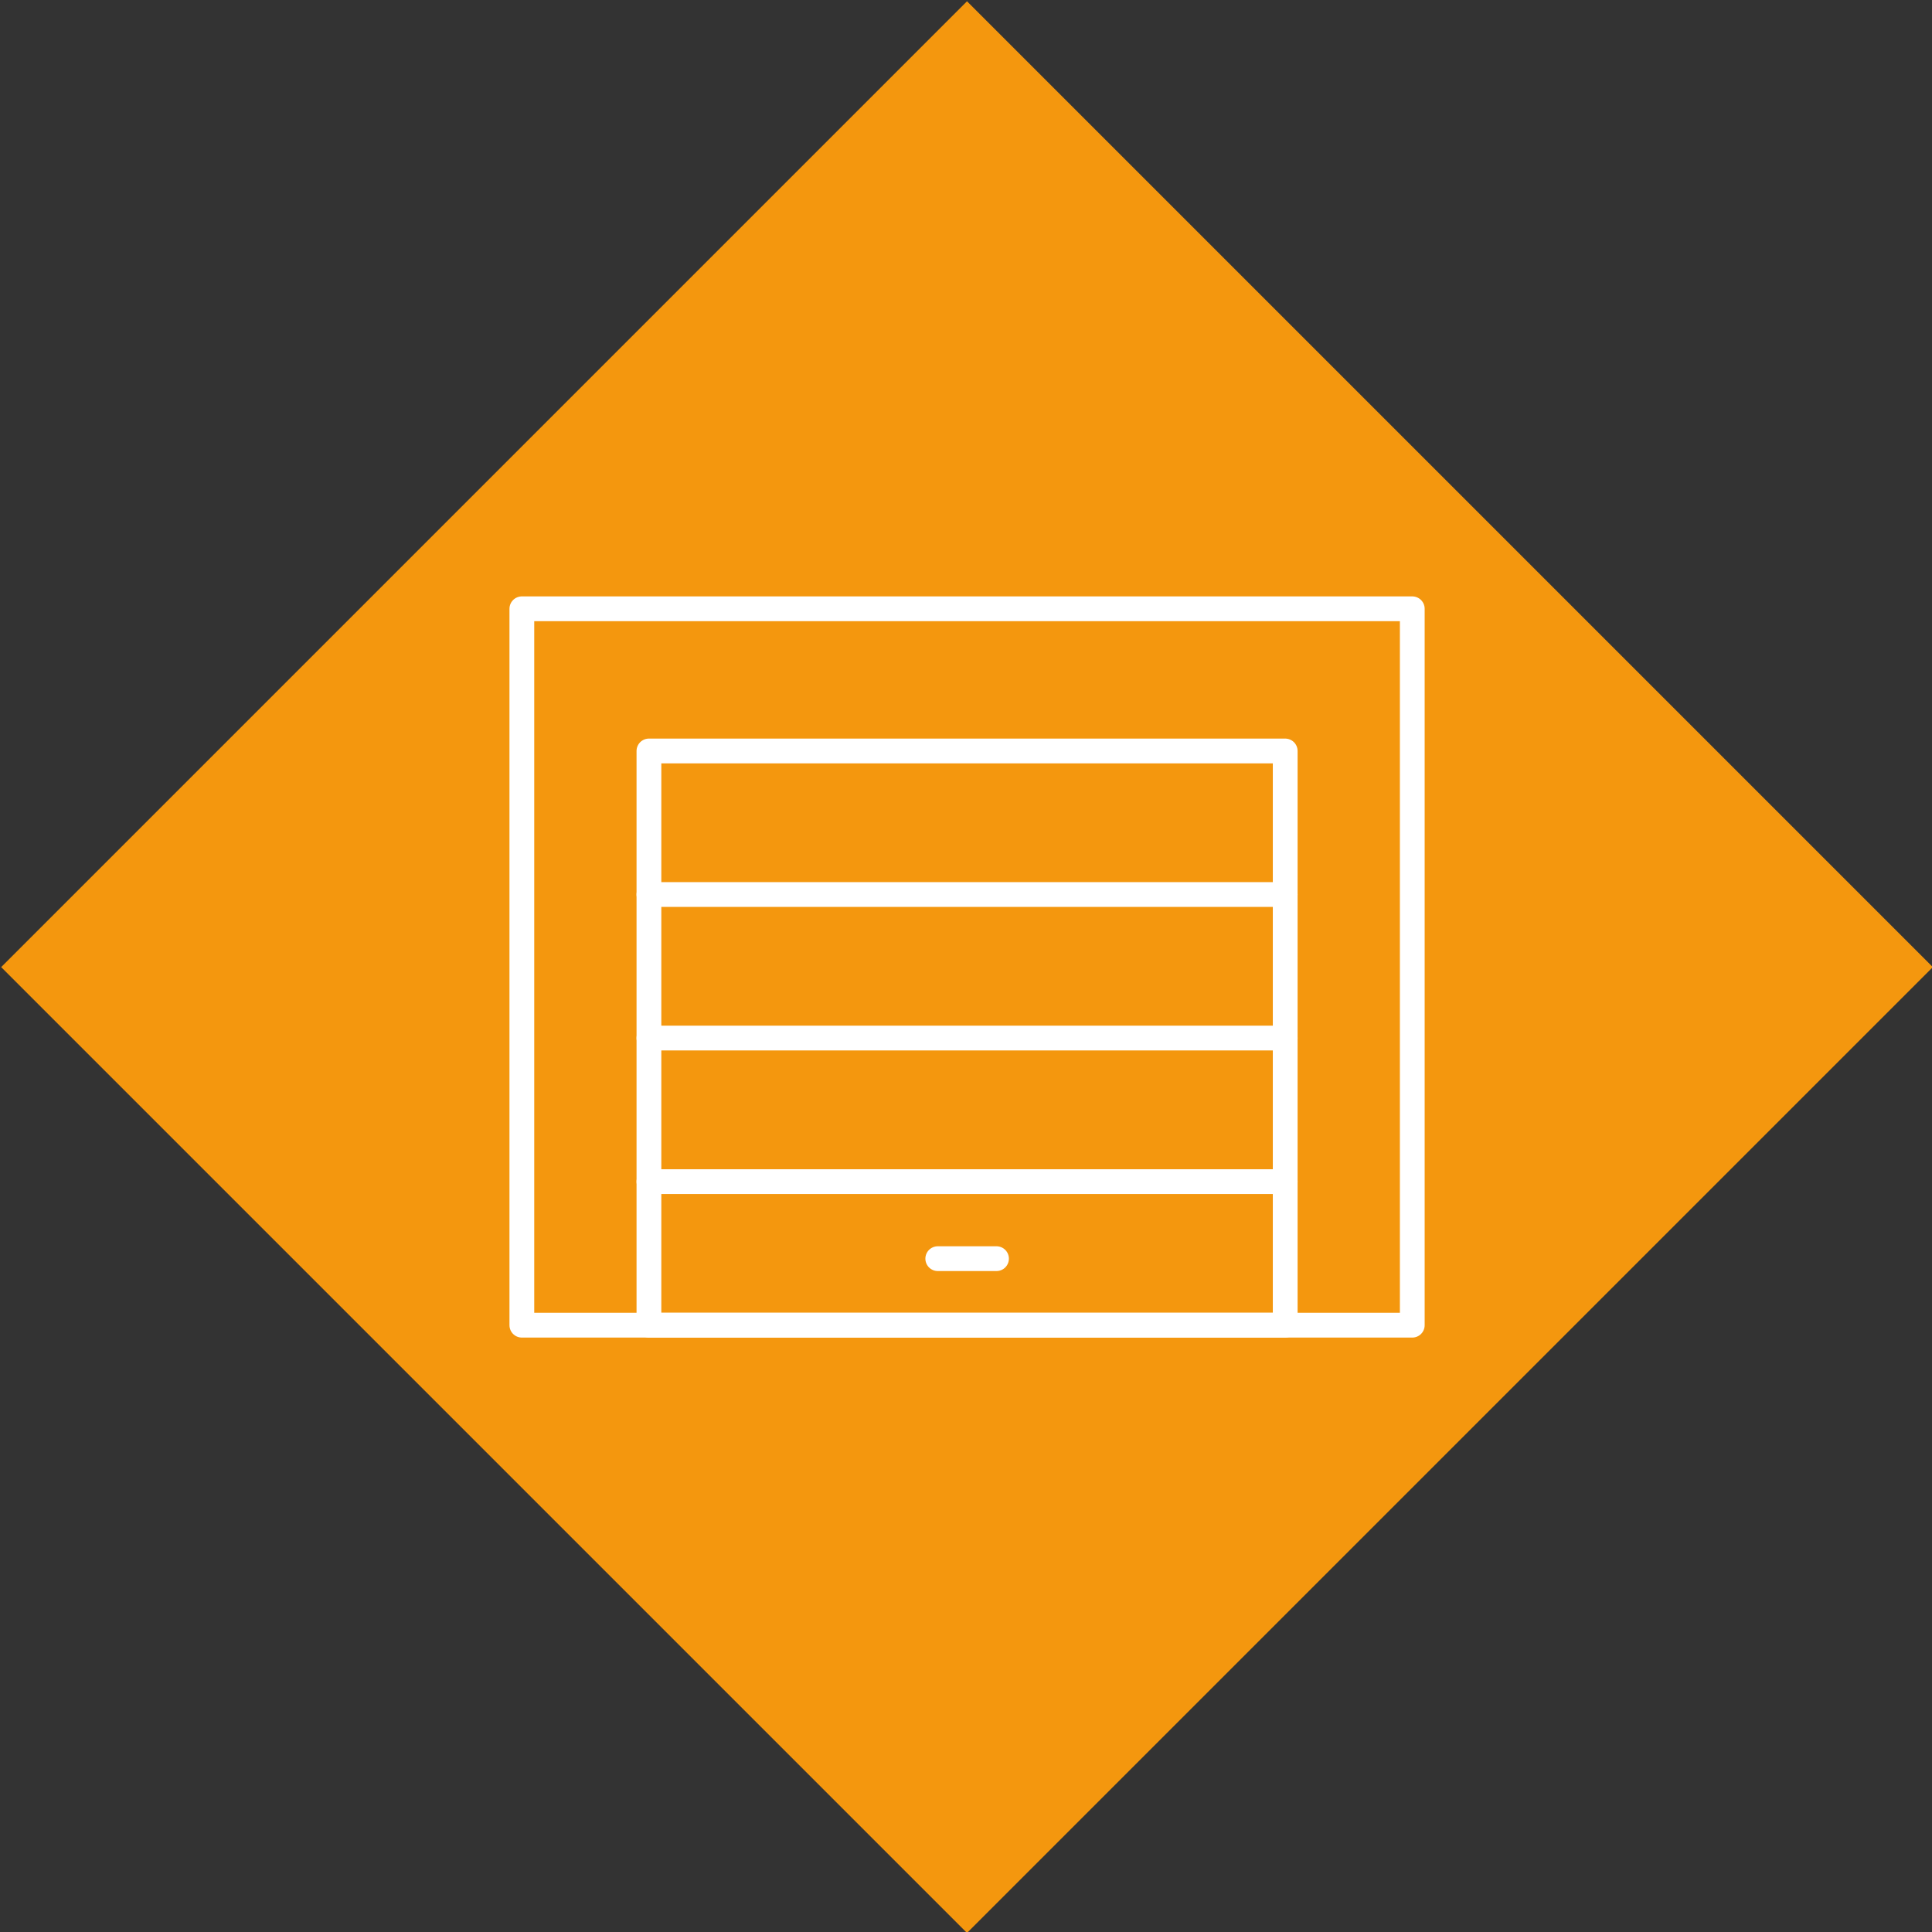
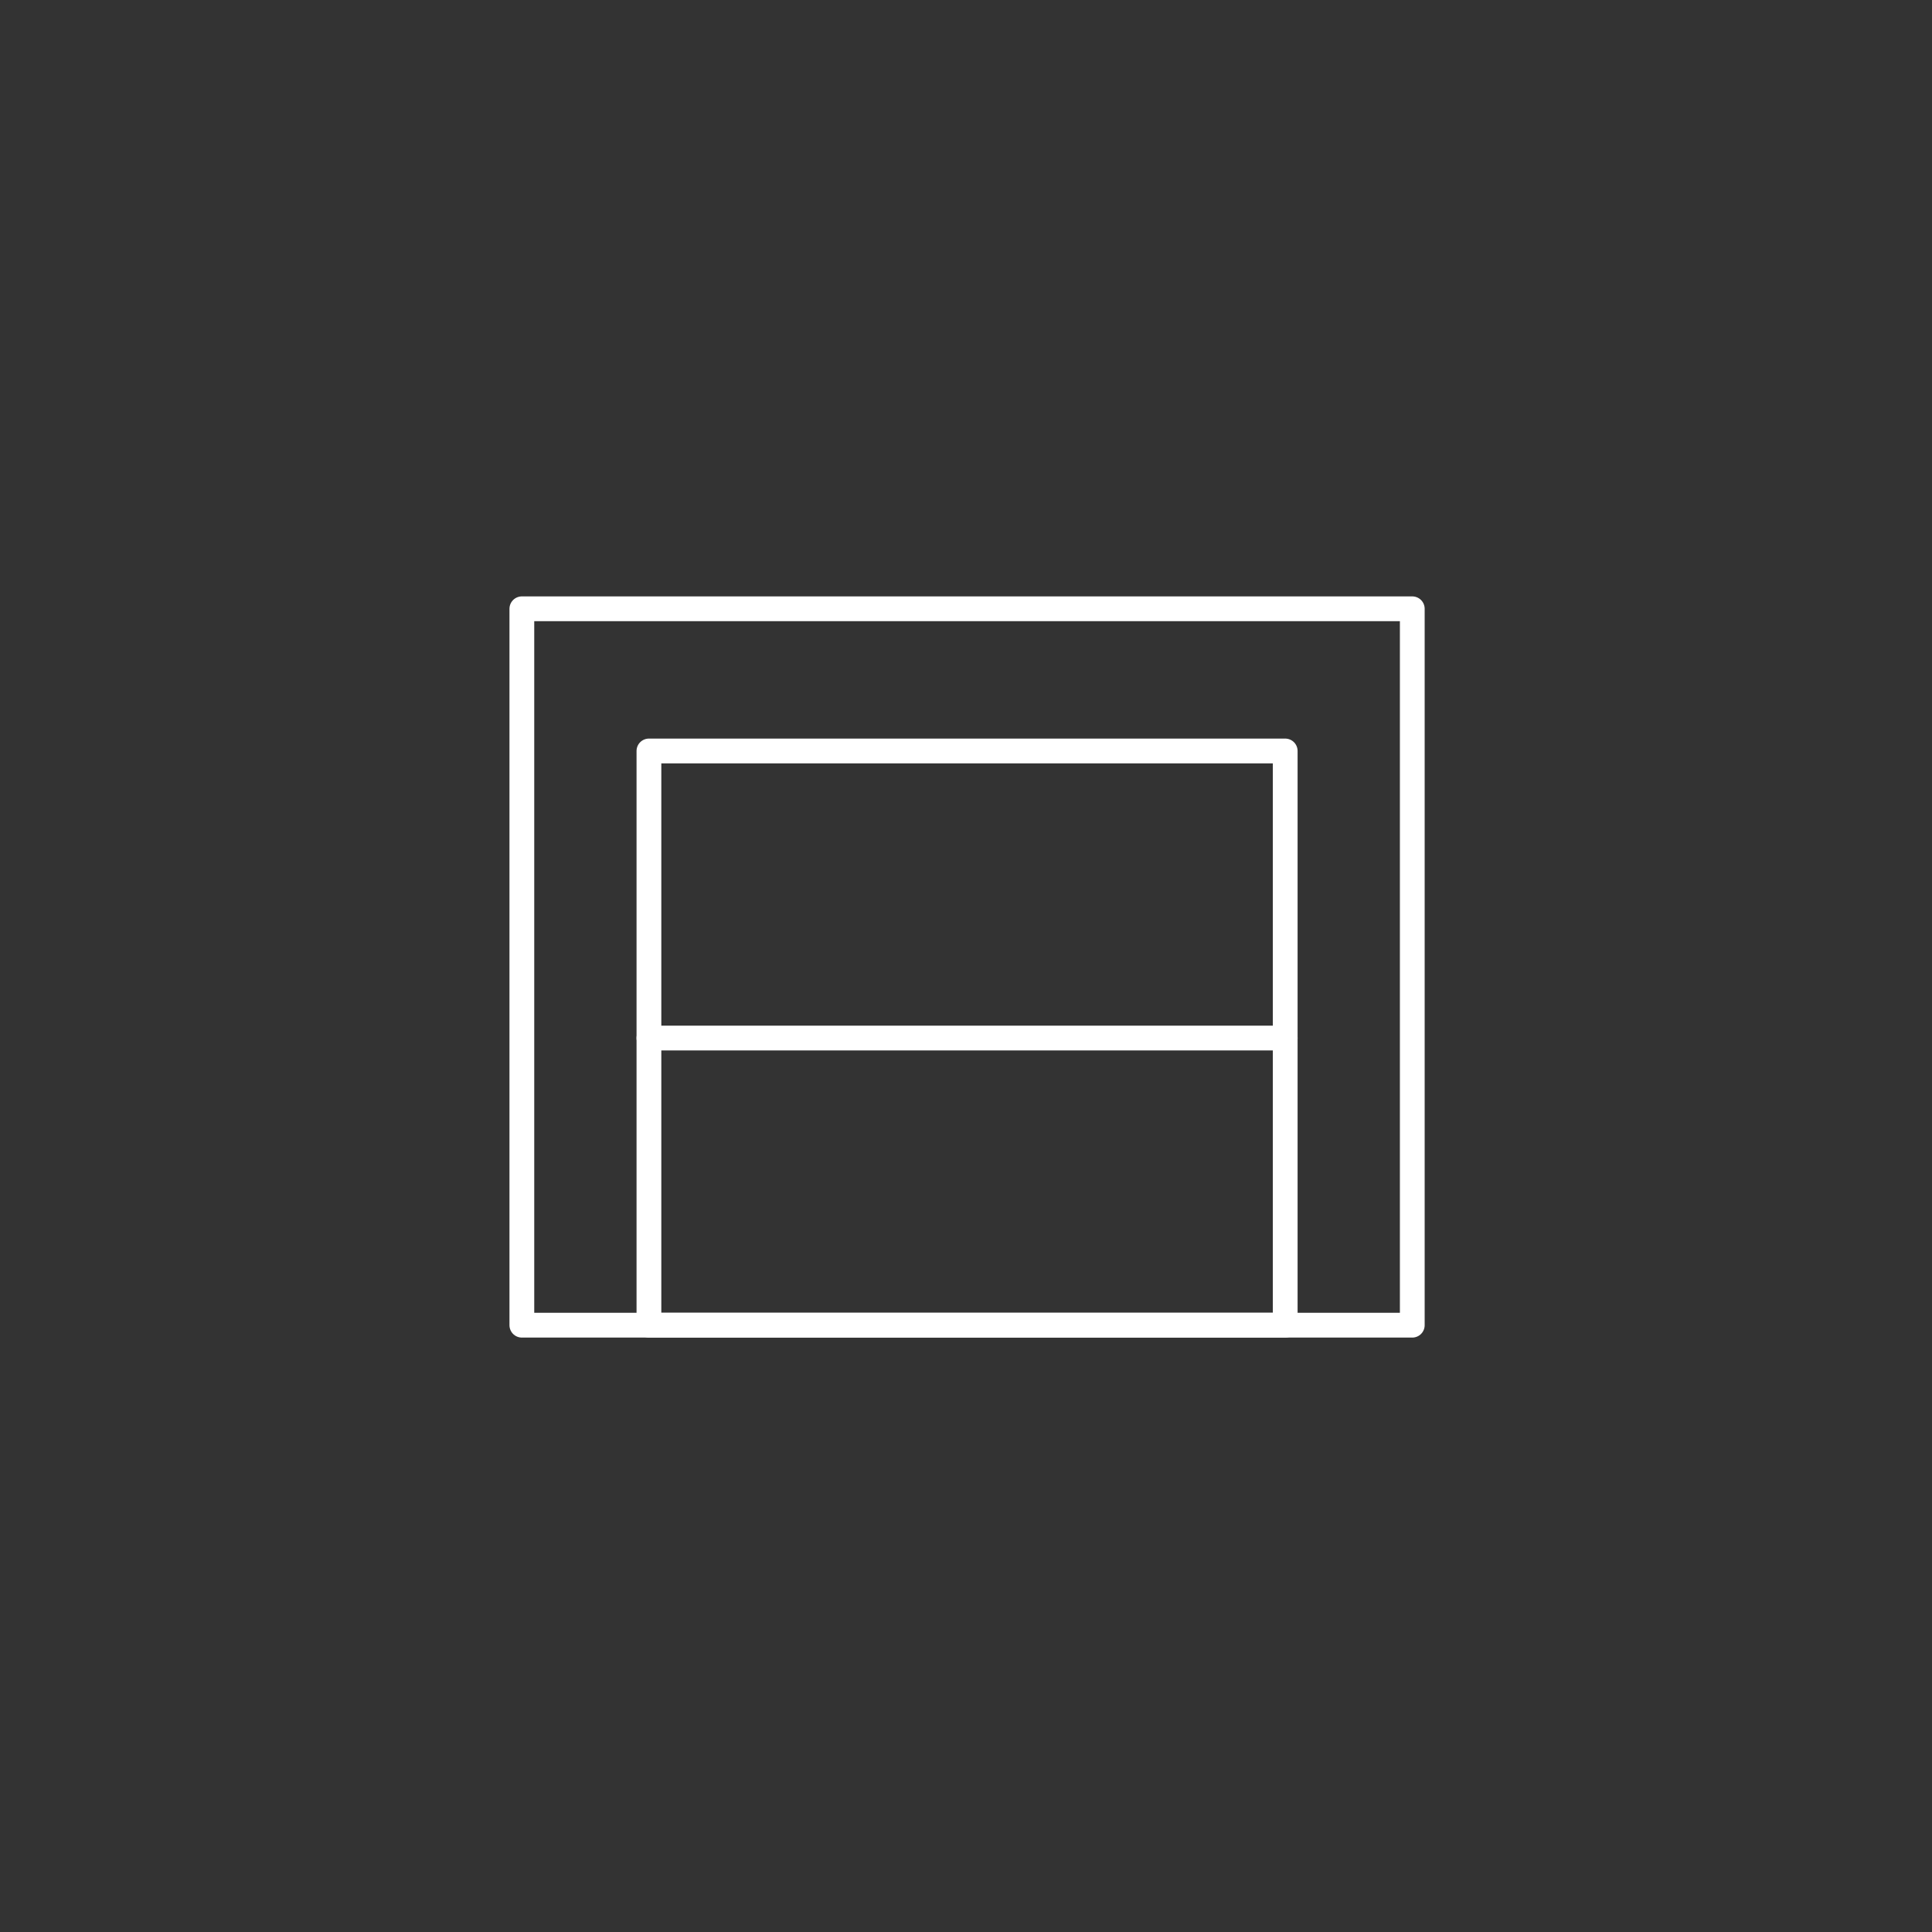
<svg xmlns="http://www.w3.org/2000/svg" width="100%" height="100%" viewBox="0 0 650 650" version="1.1" xml:space="preserve" style="fill-rule:evenodd;clip-rule:evenodd;stroke-linecap:round;stroke-linejoin:round;stroke-miterlimit:10;">
  <rect x="0" y="0" width="650" height="650" fill="#333333" stroke="none" />
  <g transform="matrix(1,0,0,1,-33332.9,-4177.74)">
    <g transform="matrix(4.167,0,0,4.167,28125,0)">
      <g transform="matrix(-0.707,0.707,0.707,0.707,1272.73,1135.8)">
-         <rect x="-133.14" y="-55.148" width="110.297" height="110.297" style="fill:rgb(244,151,14);" />
-       </g>
+         </g>
    </g>
    <g transform="matrix(4.167,0,0,4.167,28125,0)">
      <g transform="matrix(1,0,0,1,0,-1345.68)">
        <rect x="1302.19" y="2408.89" width="51.372" height="46.361" style="fill:none;stroke:white;stroke-width:2px;" />
      </g>
    </g>
    <g transform="matrix(4.167,0,0,4.167,28125,0)">
      <g transform="matrix(1,0,0,1,0,-1357.16)">
        <rect x="1291.93" y="2408.89" width="71.892" height="57.842" style="fill:none;stroke:white;stroke-width:2px;" />
      </g>
    </g>
    <g transform="matrix(4.167,0,0,4.167,28125,0)">
      <g transform="matrix(1,0,0,1,1302.19,1074.8)">
-         <path d="M0,0L51.372,0" style="fill:none;fill-rule:nonzero;stroke:white;stroke-width:2px;" />
-       </g>
+         </g>
    </g>
    <g transform="matrix(4.167,0,0,4.167,28125,0)">
      <g transform="matrix(1,0,0,1,1302.19,1086.39)">
        <path d="M0,0L51.372,0" style="fill:none;fill-rule:nonzero;stroke:white;stroke-width:2px;" />
      </g>
    </g>
    <g transform="matrix(4.167,0,0,4.167,28125,0)">
      <g transform="matrix(1,0,0,1,1325.51,1104.2)">
-         <path d="M0,0L4.743,0" style="fill:none;fill-rule:nonzero;stroke:white;stroke-width:2px;" />
-       </g>
+         </g>
    </g>
    <g transform="matrix(4.167,0,0,4.167,28125,0)">
      <g transform="matrix(1,0,0,1,1302.19,1097.98)">
-         <path d="M0,0L51.372,0" style="fill:none;fill-rule:nonzero;stroke:white;stroke-width:2px;" />
-       </g>
+         </g>
    </g>
  </g>
</svg>